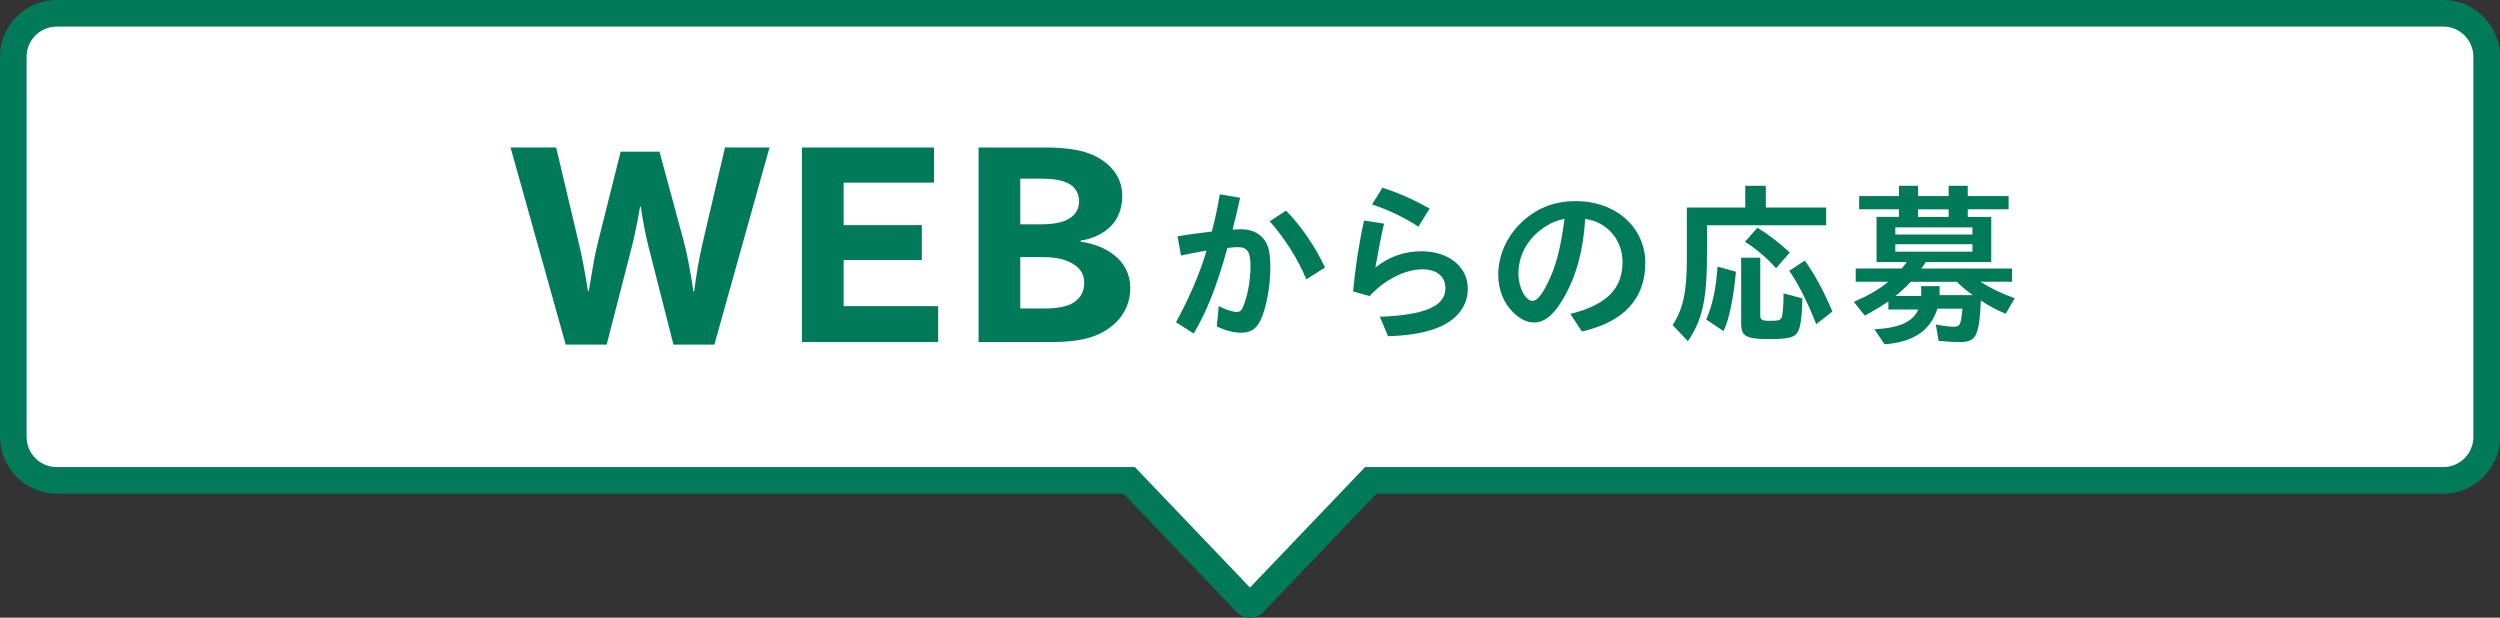
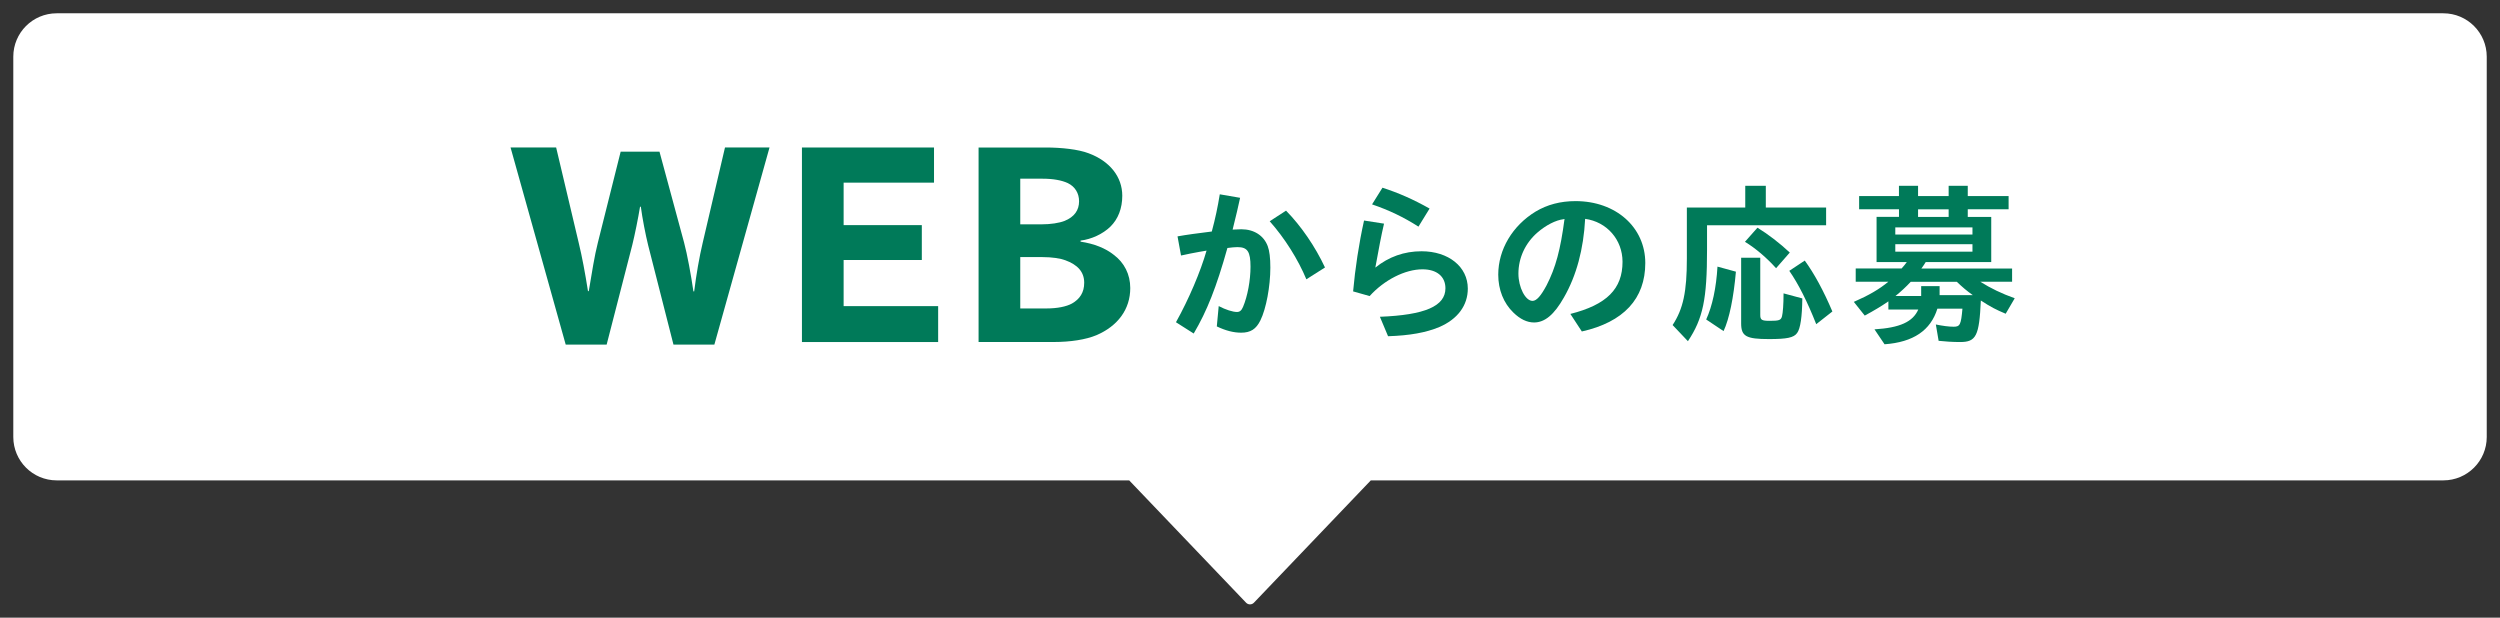
<svg xmlns="http://www.w3.org/2000/svg" width="657.97" height="162.56" viewBox="0 0 657.97 162.56">
  <rect x="0" y="0" width="657.97" height="162.56" fill="#333333" stroke="none" />
  <g id="a" data-name="レイヤー 1" />
  <g id="b" data-name="レイヤー 2">
    <g id="c" data-name="Layout">
      <g>
        <path d="M643.05,3.5H14.92C8.61,3.5,3.5,8.61,3.5,14.92V115.01c0,6.3,5.11,11.42,11.42,11.42H297.19l30.77,32.2c.56,.58,1.49,.58,2.05,0l30.77-32.2h282.28c6.3,0,11.42-5.11,11.42-11.42V14.92c0-6.3-5.11-11.42-11.42-11.42Z" style="fill: #fff;" />
-         <path d="M328.98,162.56c-1.34,0-2.63-.55-3.55-1.52l-29.73-31.12H14.92c-8.22,0-14.92-6.69-14.92-14.92V14.92C0,6.69,6.69,0,14.92,0H643.05c8.22,0,14.92,6.69,14.92,14.92V115.01c0,8.22-6.69,14.92-14.92,14.92H362.27l-29.73,31.12c-.92,.97-2.22,1.52-3.55,1.52ZM14.92,7c-4.36,0-7.92,3.55-7.92,7.92V115.01c0,4.36,3.55,7.92,7.92,7.92H298.69l30.29,31.71,30.29-31.71h283.77c4.36,0,7.92-3.55,7.92-7.92V14.92c0-4.36-3.55-7.92-7.92-7.92H14.92Z" style="fill: #007a59;" />
      </g>
      <g>
        <path d="M188.02,90.7h-10.77l-6.68-26.22c-.68-2.76-1.5-6.97-1.91-10.07h-.21c-.48,2.97-1.36,7.31-2.04,10.07l-6.75,26.22h-10.77l-14.52-51.89h12l5.93,25.05c.89,3.66,1.7,8,2.45,12.76h.21c.82-4.83,1.5-9.31,2.39-12.76l6-23.94h10.22l6.48,23.94c.82,3.04,1.84,8.62,2.45,12.83h.2c.54-4.35,1.36-9.11,2.25-12.83l5.86-25.05h11.72l-14.52,51.89Z" style="fill: #007a59;" />
        <path d="M211.06,90.01V38.82h34.76v9.25h-23.79v11.18h20.58v9.18h-20.58v12.14h24.88v9.45h-35.85Z" style="fill: #007a59;" />
        <path d="M288.56,88.22c-2.79,1.17-6.88,1.79-11.18,1.79h-19.83V38.82h17.65c4.16,0,8.59,.48,11.31,1.52,5.59,2.07,8.86,6.21,8.86,11.18,0,3.31-1.09,6.14-3.14,8.14-1.98,1.93-4.98,3.31-7.84,3.66v.28c3.61,.55,6.54,1.72,8.72,3.45,2.79,2.07,4.36,5.17,4.36,8.76,0,5.59-3.27,10-8.93,12.42Zm-7.5-40.02c-1.64-.76-3.89-1.17-6.68-1.17h-5.86v12.01h5.66c2.32,0,4.57-.34,6-.9,2.59-1.04,3.82-2.83,3.82-5.17,0-2.14-1.09-3.86-2.93-4.76Zm-12.54,19.46v13.52h6.88c2.86,0,5.25-.48,6.75-1.31,2.04-1.17,3.2-2.9,3.2-5.45,0-2.9-1.77-4.76-4.98-5.93-1.29-.48-3.41-.83-6.07-.83h-5.79Z" style="fill: #007a59;" />
        <path d="M309.92,62.21c2.24-.41,5.31-.82,9.01-1.28,.92-3.39,1.56-6.45,2.1-9.79l5.35,.92c-.55,2.56-.96,4.3-1.97,8.37,1.19-.05,1.88-.09,2.29-.09,3.34,0,5.9,1.65,6.95,4.44,.46,1.24,.69,3.07,.69,5.67,0,4.89-1.1,10.8-2.61,13.86-1.14,2.33-2.61,3.25-5.08,3.25-2.01,0-4.12-.55-6.4-1.65l.5-5.35c1.83,.96,3.71,1.55,4.8,1.55,.73,0,1.19-.37,1.6-1.33,1.19-2.79,1.97-7,1.97-10.57,0-3.98-.78-5.17-3.43-5.17-.73,0-1.6,.09-2.65,.23-2.88,10.29-5.4,16.65-8.87,22.51l-4.67-2.97c3.39-6.08,6.45-13.27,8.05-18.85-1.37,.23-2.42,.41-4.3,.78-.64,.14-1.24,.27-1.92,.41l-.5,.09-.92-5.03Zm33.9,11.3c-2.2-5.26-5.67-10.8-9.65-15.28l4.3-2.79c4.03,4.12,7.68,9.47,10.25,14.96l-4.9,3.11Z" style="fill: #007a59;" />
        <path d="M356.12,76.71c.55-6.08,1.51-12.49,2.88-18.67l5.26,.82c-.73,3.11-1.37,6.54-2.29,11.57,3.52-2.84,7.59-4.3,12.17-4.3,7.09,0,12.17,4.07,12.17,9.83,0,4.44-2.7,8.05-7.5,10.11-3.48,1.46-7.78,2.24-13.49,2.42l-2.15-5.12c11.85-.46,17.25-2.79,17.25-7.5,0-3.11-2.29-4.99-6.04-4.99-4.58,0-10.06,2.79-13.91,7.04l-4.35-1.23Zm17.2-17.06c-3.93-2.52-7.78-4.35-12.21-5.86l2.74-4.39c4.21,1.37,8.01,3.02,12.4,5.49l-2.93,4.76Z" style="fill: #007a59;" />
        <path d="M413.31,82.62c9.56-2.42,13.72-6.59,13.72-13.72,0-5.81-4.12-10.52-9.84-11.3-.41,7.96-2.29,14.96-5.58,20.68-2.56,4.53-5.03,6.59-7.87,6.59-1.83,0-3.66-.87-5.44-2.61-2.56-2.47-3.98-5.99-3.98-9.97,0-6.63,3.75-12.9,9.84-16.61,3.06-1.83,6.54-2.75,10.52-2.75,10.57,0,18.34,6.86,18.34,16.29s-5.72,15.55-16.7,18.02l-3.02-4.62Zm-1.78-24.93c-2.06,.23-4.71,1.6-6.91,3.52-3.2,2.79-4.99,6.68-4.99,10.8,0,3.61,1.83,7.18,3.71,7.18,1.05,0,2.2-1.28,3.71-4.12,2.38-4.62,3.66-9.38,4.71-17.43-.09,0-.14,0-.23,.05Z" style="fill: #007a59;" />
        <path d="M459.34,48.9h5.4v5.72h15.87v4.67h-31.34v6.45c0,12.99-1.05,18.07-5.03,24.06l-4.03-4.25c2.79-4.25,3.75-8.78,3.75-17.48v-13.45h15.37v-5.72Zm-10.29,35.18c1.6-3.48,2.65-8.33,2.97-13.91l4.85,1.33c-.59,6.77-1.74,12.44-3.25,15.64l-4.58-3.06Zm14.23-16.24v15.05c0,1.33,.41,1.55,2.52,1.55,2.47,0,2.93-.18,3.2-1.19,.23-.87,.41-3.16,.41-6.04l4.94,1.33c-.05,4.76-.5,7.96-1.37,9.1-.87,1.24-2.7,1.6-7.41,1.6-5.99,0-7.32-.73-7.32-4.12v-17.29h5.03Zm4.16,2.75c-2.42-2.7-5.35-5.22-8.19-6.95l3.29-3.71c2.65,1.6,5.99,4.16,8.51,6.54l-3.61,4.12Zm10.57,14.73c-2.29-5.81-4.67-10.57-7.09-14.04l4.07-2.7c2.47,3.38,4.94,7.91,7.27,13.4l-4.25,3.34Z" style="fill: #007a59;" />
        <path d="M499.78,55.08h-10.48v-3.48h10.48v-2.7h5.03v2.7h8.05v-2.7h5.03v2.7h10.75v3.48h-10.75v2.01h6.18v11.89h-17.25c-.46,.73-.59,.96-1.14,1.69h23.88v3.48h-8.37c2.75,1.74,5.63,3.11,9.06,4.35l-2.38,4.07c-2.52-1.05-3.93-1.78-6.54-3.48-.41,9.33-1.24,10.93-5.44,10.93-1.97,0-4.07-.14-5.67-.32l-.73-4.3c1.78,.37,3.43,.59,4.71,.59,1.65,0,1.92-.55,2.29-4.76h-6.59c-1.78,5.72-6.31,8.83-13.91,9.38l-2.65-3.93c6.68-.41,10.11-1.97,11.53-5.22h-7.87v-2.15c-1.78,1.24-3.84,2.47-6.22,3.75l-2.88-3.61c3.98-1.74,6.72-3.34,9.1-5.31h-8.6v-3.48h12.08c.55-.59,1.01-1.19,1.37-1.69h-7.96v-11.89h5.9v-2.01Zm-.96,4.76v1.88h20.31v-1.88h-20.31Zm20.31,6.4v-1.97h-20.31v1.97h20.31Zm-13.5,11.67v-2.61h4.85v2.38h8.74c-1.6-1.14-2.79-2.15-4.21-3.52h-12.12c-1.24,1.33-2.56,2.56-4.03,3.75h6.77Zm7.23-20.81v-2.01h-8.05v2.01h8.05Z" style="fill: #007a59;" />
      </g>
    </g>
  </g>
</svg>